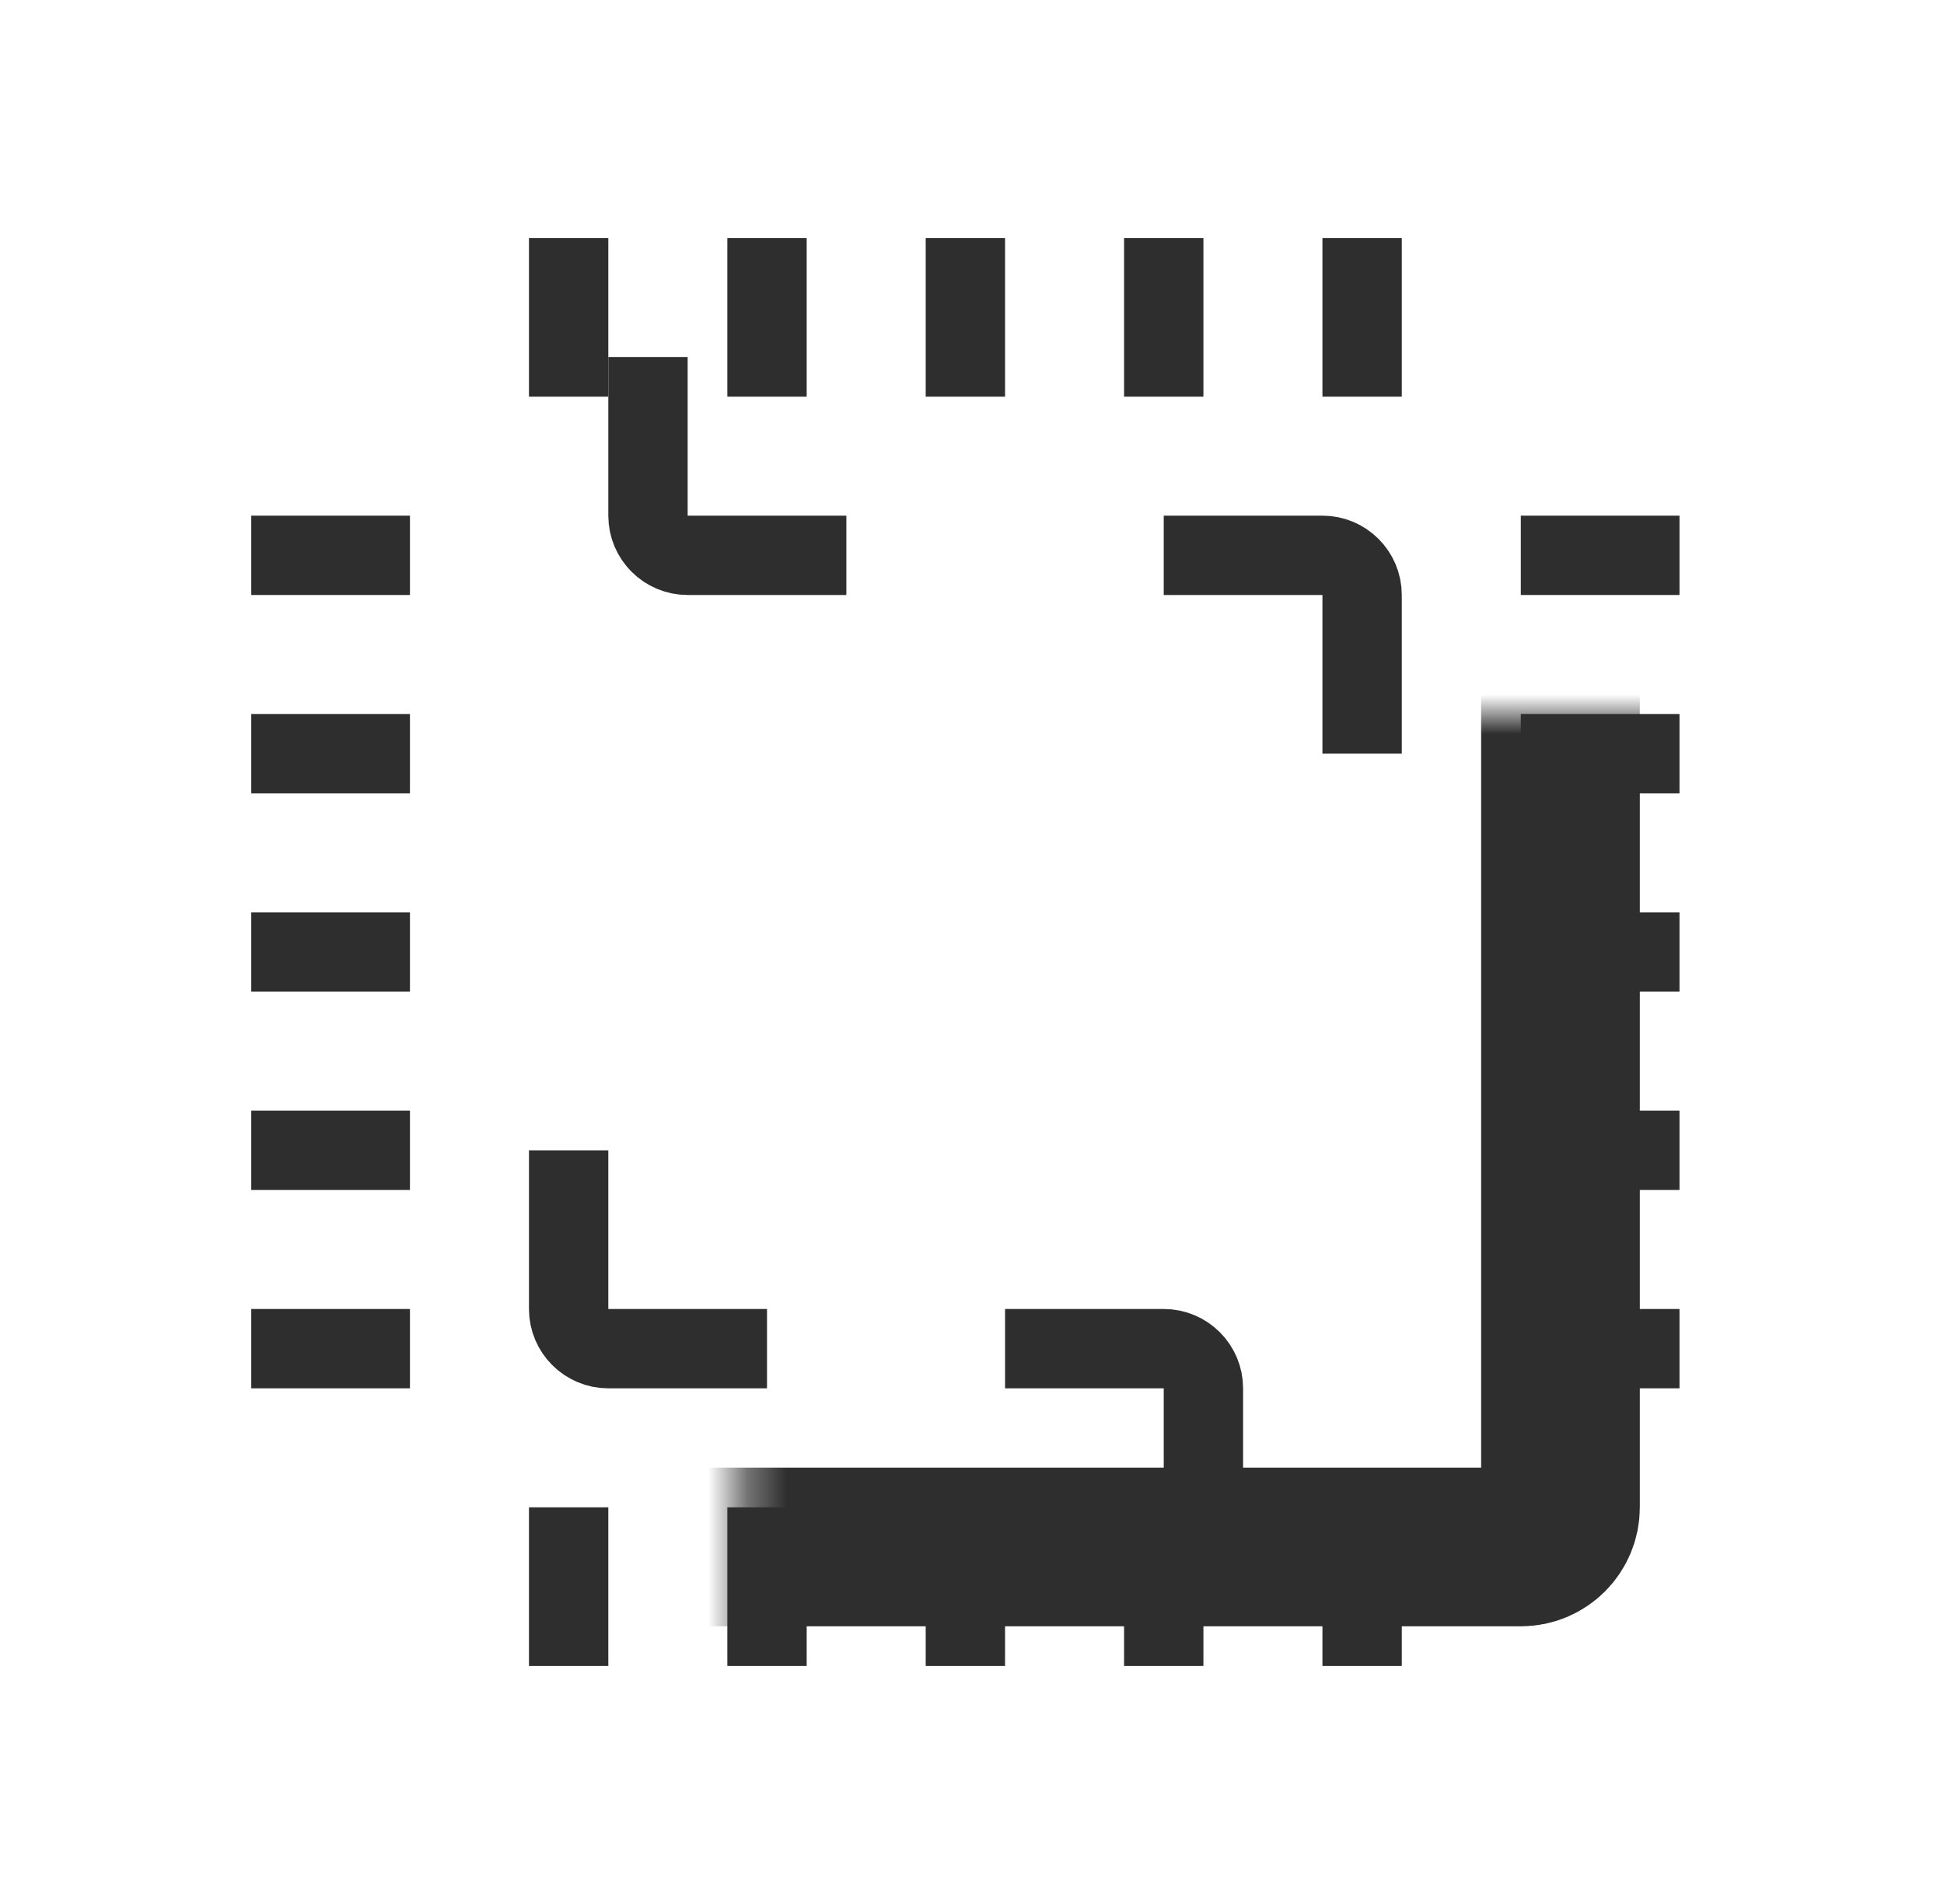
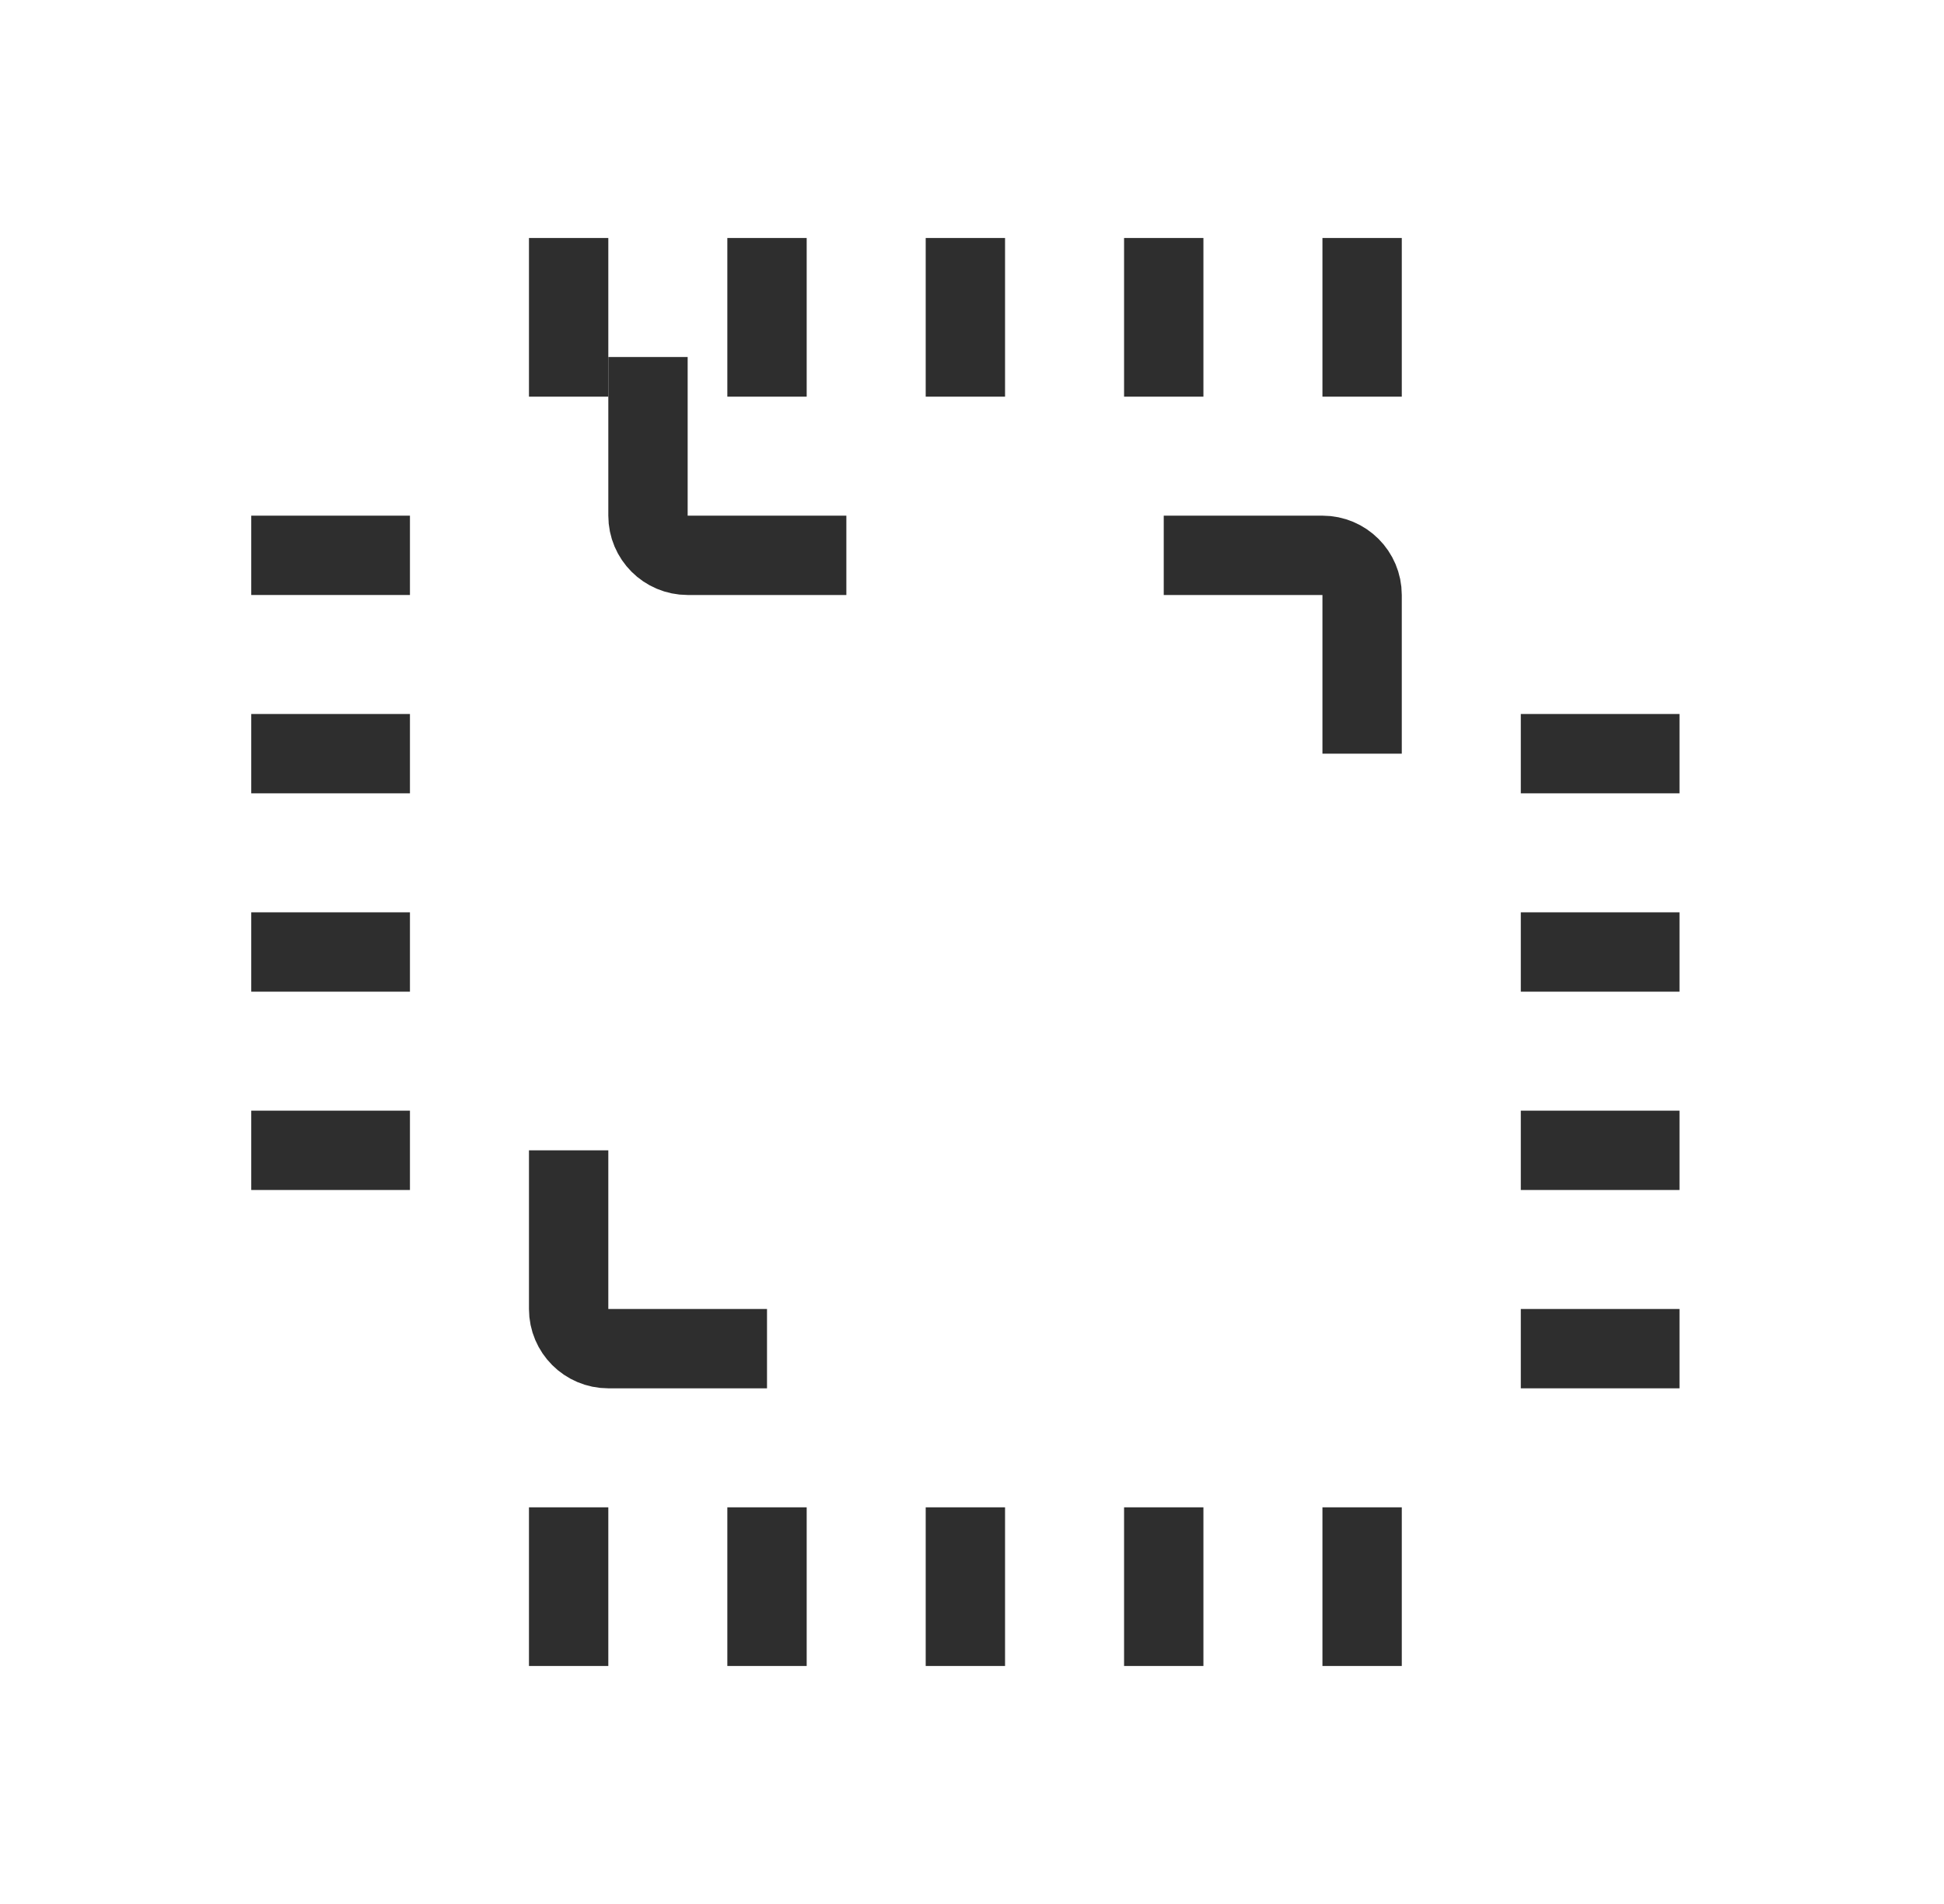
<svg xmlns="http://www.w3.org/2000/svg" width="49" height="48" viewBox="0 0 49 48" fill="none">
  <mask id="path-1-inside-1_25612_11708" fill="white">
    <rect x="9.333" y="9" width="30" height="30" rx="1" />
  </mask>
-   <rect x="9.333" y="9" width="30" height="30" rx="1" stroke="#2E2E2E" stroke-width="4" mask="url(#path-1-inside-1_25612_11708)" />
  <mask id="path-2-inside-2_25612_11708" fill="white">
    <rect x="18.333" y="18" width="12" height="12" rx="1" />
  </mask>
  <rect x="18.333" y="18" width="12" height="12" rx="1" stroke="#C63031" stroke-width="4" mask="url(#path-2-inside-2_25612_11708)" />
  <path d="M29.333 14H33.333C33.885 14 34.333 14.448 34.333 15V19" stroke="#2E2E2E" stroke-width="2" />
-   <path d="M25.333 34H29.333C29.885 34 30.333 34.448 30.333 35V39" stroke="#2E2E2E" stroke-width="2" />
  <path d="M19.333 34H15.333C14.781 34 14.333 33.552 14.333 33V29" stroke="#2E2E2E" stroke-width="2" />
  <path d="M21.333 14H17.333C16.781 14 16.333 13.552 16.333 13V9" stroke="#2E2E2E" stroke-width="2" />
  <line x1="14.333" y1="6" x2="14.333" y2="10" stroke="#2E2E2E" stroke-width="2" />
  <line x1="14.333" y1="38" x2="14.333" y2="42" stroke="#2E2E2E" stroke-width="2" />
  <line x1="19.333" y1="6" x2="19.333" y2="10" stroke="#2E2E2E" stroke-width="2" />
  <line x1="19.333" y1="38" x2="19.333" y2="42" stroke="#2E2E2E" stroke-width="2" />
  <line x1="24.333" y1="6" x2="24.333" y2="10" stroke="#2E2E2E" stroke-width="2" />
  <line x1="24.333" y1="38" x2="24.333" y2="42" stroke="#2E2E2E" stroke-width="2" />
  <line x1="29.333" y1="6" x2="29.333" y2="10" stroke="#2E2E2E" stroke-width="2" />
  <line x1="29.333" y1="38" x2="29.333" y2="42" stroke="#2E2E2E" stroke-width="2" />
  <line x1="34.333" y1="6" x2="34.333" y2="10" stroke="#2E2E2E" stroke-width="2" />
  <line x1="34.333" y1="38" x2="34.333" y2="42" stroke="#2E2E2E" stroke-width="2" />
-   <line x1="42.333" y1="14" x2="38.333" y2="14" stroke="#2E2E2E" stroke-width="2" />
  <line x1="10.333" y1="14" x2="6.333" y2="14" stroke="#2E2E2E" stroke-width="2" />
  <line x1="42.333" y1="19" x2="38.333" y2="19" stroke="#2E2E2E" stroke-width="2" />
  <line x1="10.333" y1="19" x2="6.333" y2="19" stroke="#2E2E2E" stroke-width="2" />
  <line x1="42.333" y1="24" x2="38.333" y2="24" stroke="#2E2E2E" stroke-width="2" />
  <line x1="10.333" y1="24" x2="6.333" y2="24" stroke="#2E2E2E" stroke-width="2" />
  <line x1="42.333" y1="29" x2="38.333" y2="29" stroke="#2E2E2E" stroke-width="2" />
  <line x1="10.333" y1="29" x2="6.333" y2="29" stroke="#2E2E2E" stroke-width="2" />
  <line x1="42.333" y1="34" x2="38.333" y2="34" stroke="#2E2E2E" stroke-width="2" />
-   <line x1="10.333" y1="34" x2="6.333" y2="34" stroke="#2E2E2E" stroke-width="2" />
</svg>